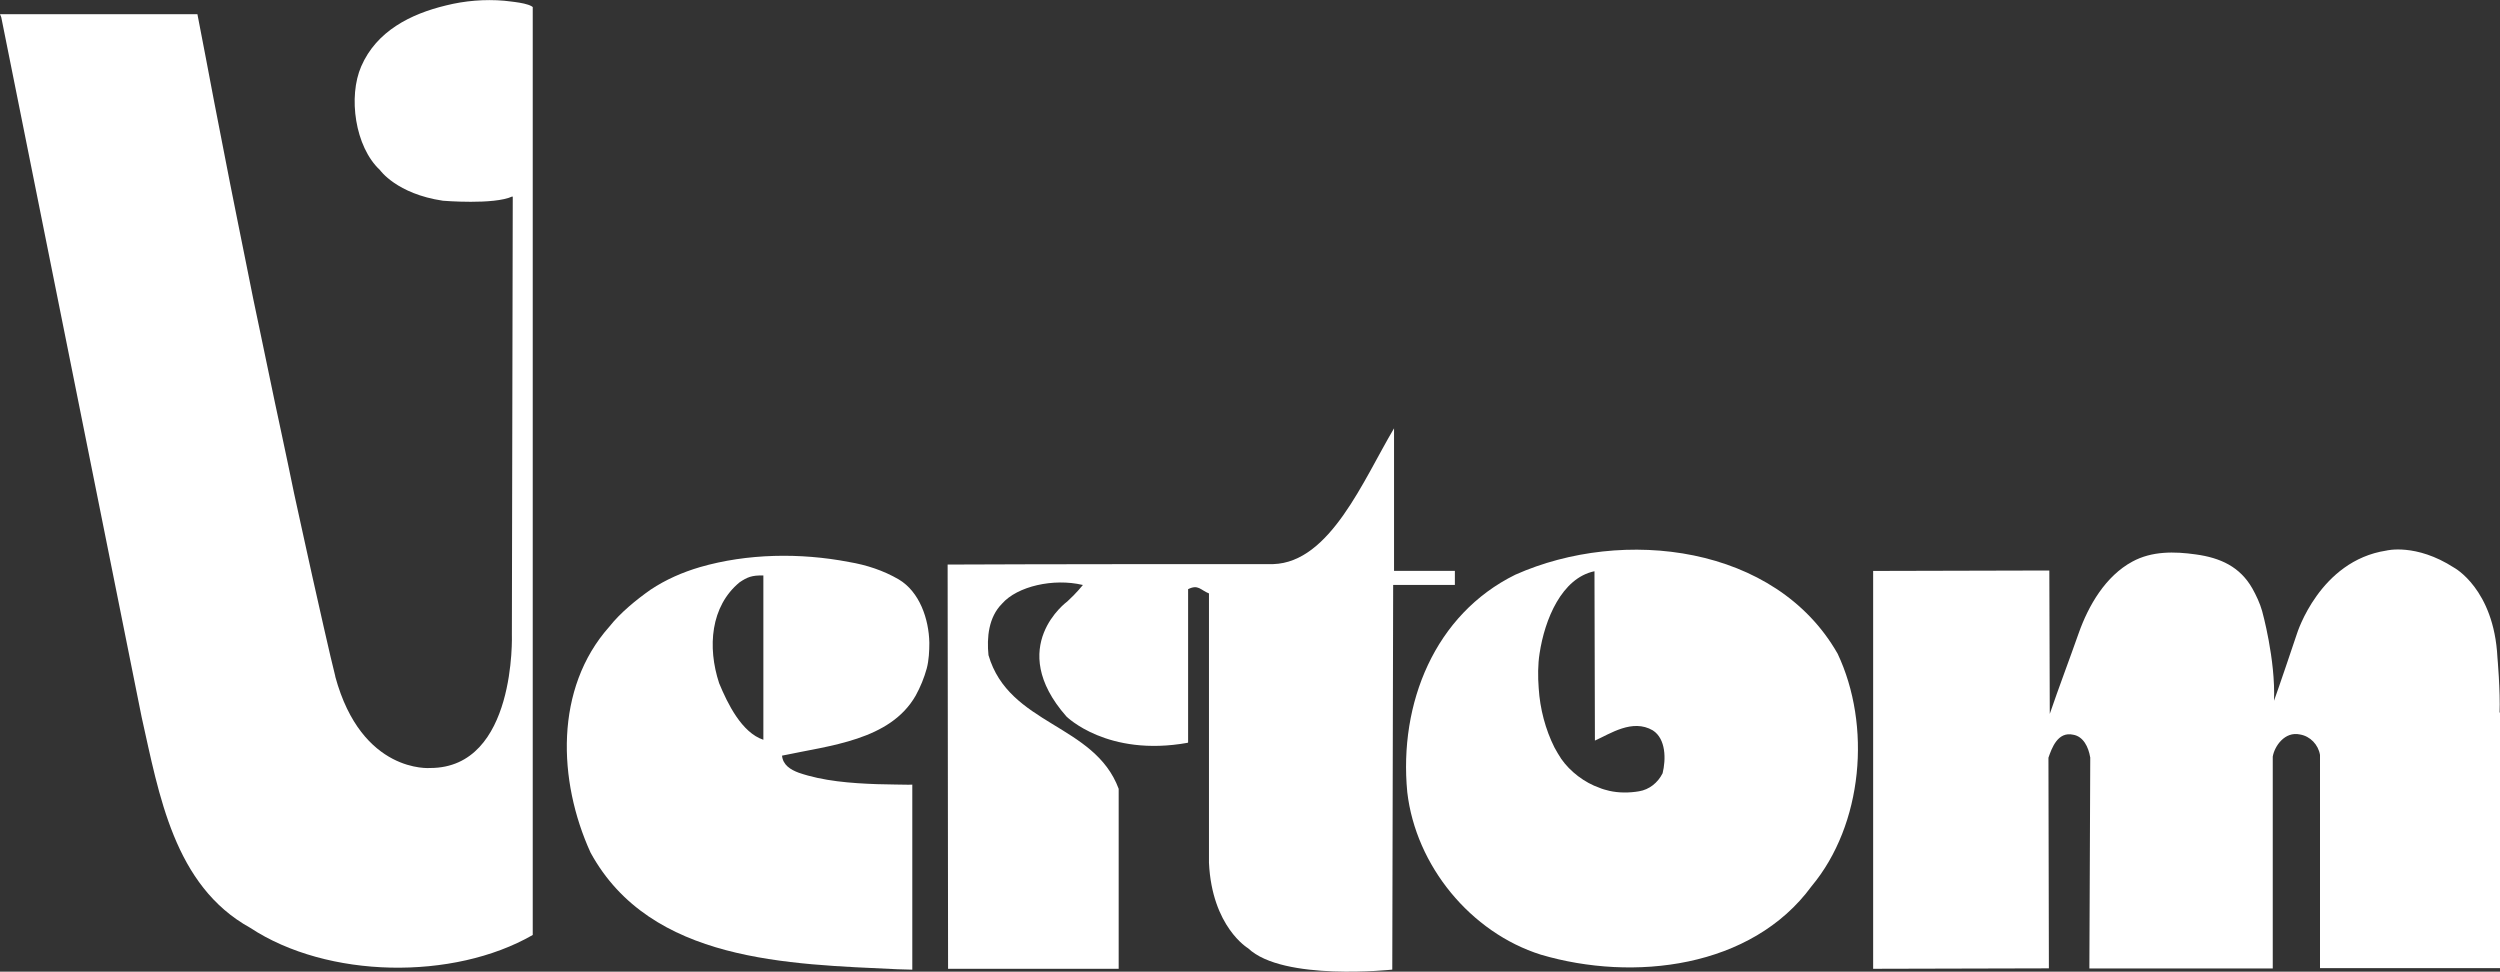
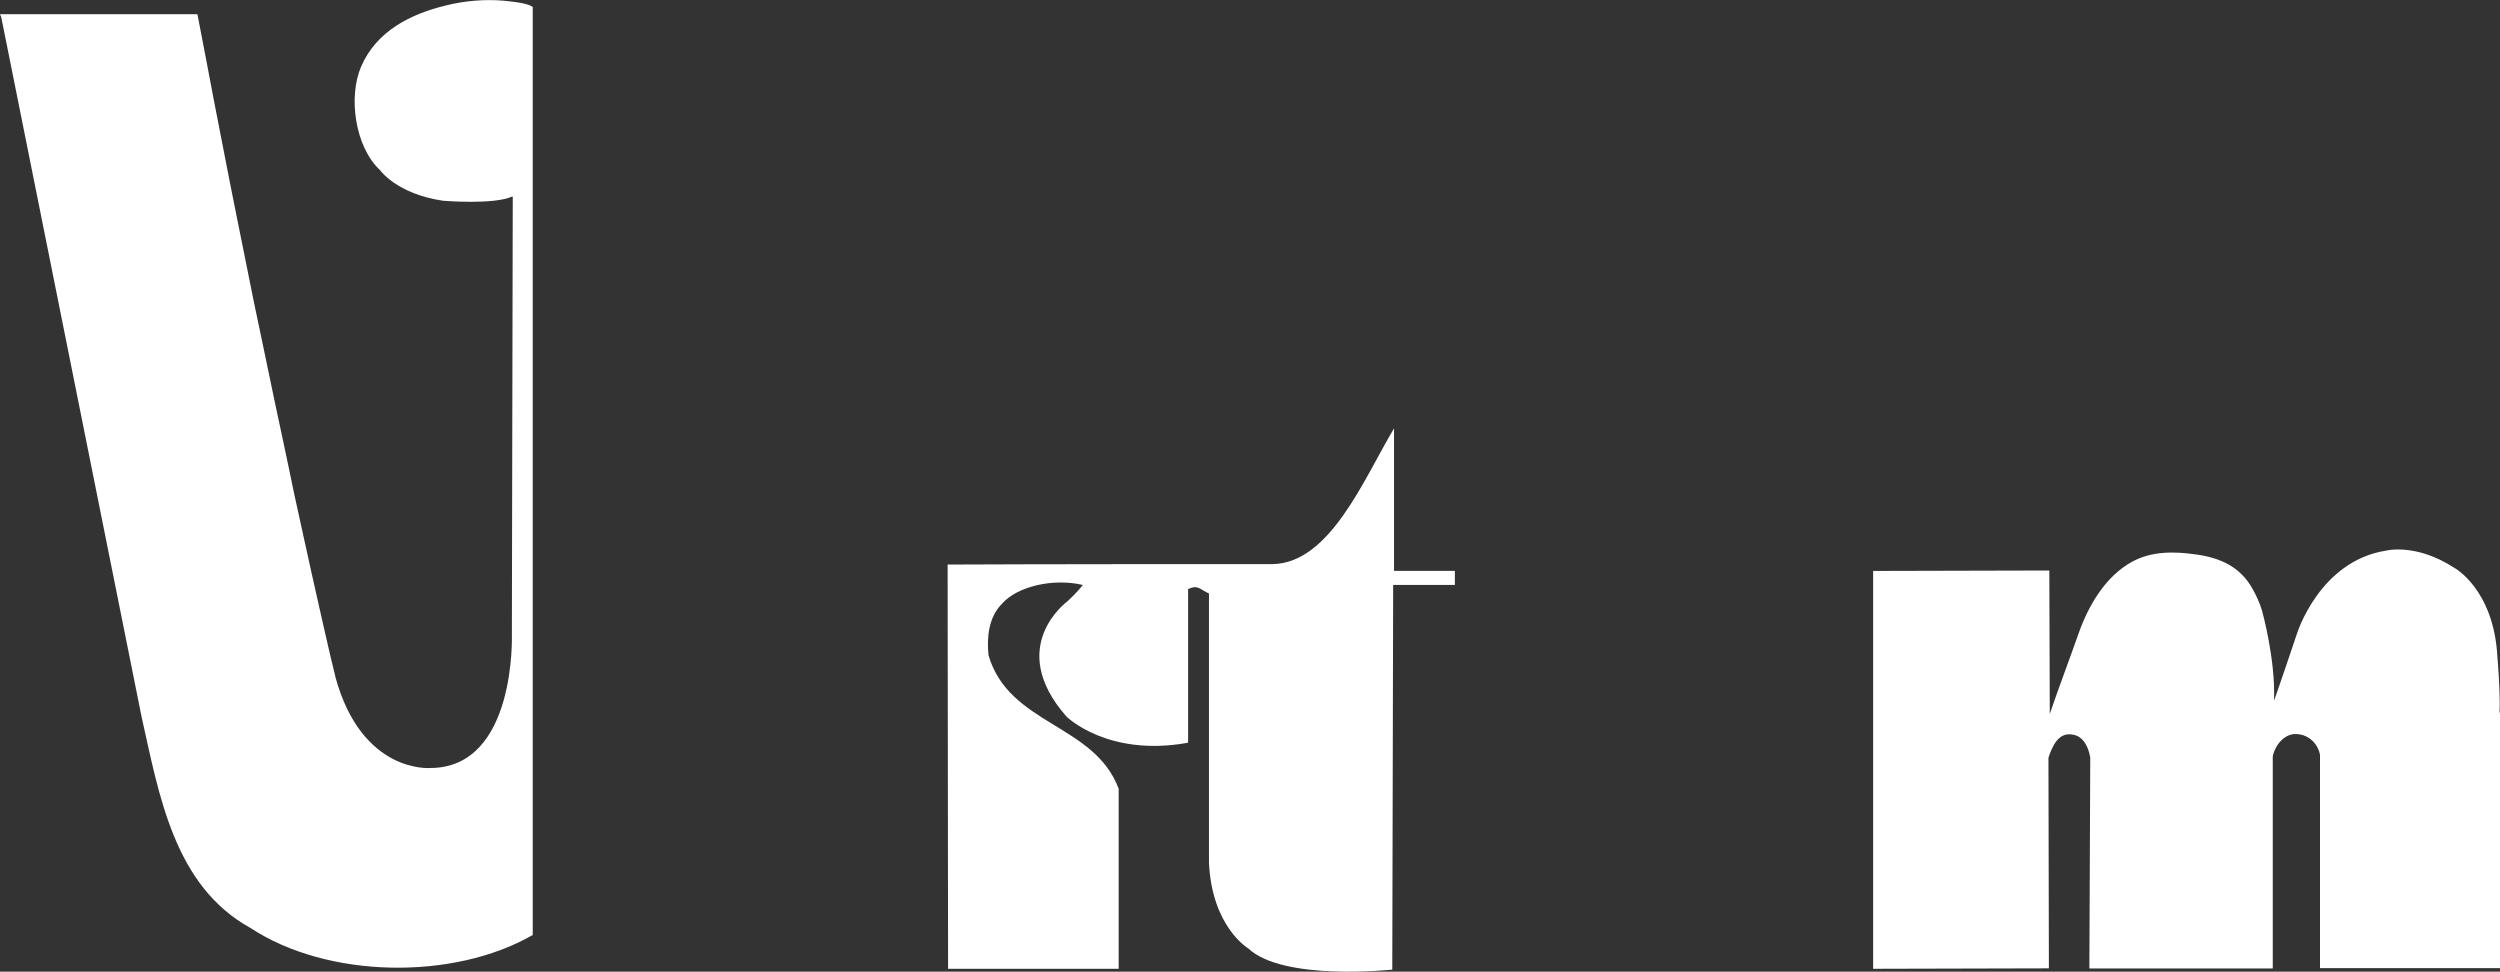
<svg xmlns="http://www.w3.org/2000/svg" id="Laag_2" viewBox="0 0 340.27 132.25">
  <rect x="0" y="0" width="340.27" height="132.25" fill="#333333" stroke="none" />
  <defs>
    <style>.cls-1{fill:#fff;stroke-width:0px;}</style>
  </defs>
  <g id="Laag_1-2">
-     <path class="cls-1" d="m226.28,105.27c-.64,1.27-1.8,2.2-3.19,2.43-1.33.23-2.78.23-4.05-.06-.46-.12-.93-.23-1.33-.41-2.03-.7-4-2.2-5.21-3.94-.35-.52-.64-1.04-.93-1.56-1.22-2.43-1.97-5.27-2.14-8.05-.12-1.56-.12-3.24.12-4.75.7-4.63,3.01-10.25,7.47-11.18l.06,23.05c2.09-.93,5.1-3.01,7.88-1.39,1.8,1.16,1.8,3.94,1.33,5.85m23.8-16.33c-8.4-14.71-29.13-17.26-43.84-10.71-10.95,5.39-15.87,17.49-14.71,29.6,1.16,10.02,8.63,19.11,18.19,22.12,12.57,3.71,28.67,1.85,36.84-9.32,7.01-8.4,8.17-21.89,3.53-31.68" />
-     <path class="cls-1" d="m97.88,92.99c-1.62-4.92-1.16-10.48,2.78-13.73,1.04-.7,1.68-.98,3.24-.93v22.36c-2.95-.98-4.87-4.92-6.02-7.7m24.44-14.13c-2.09-1.22-4.4-1.97-6.78-2.37-6.6-1.27-13.84-1.16-20.27.7-2.37.7-4.63,1.68-6.72,3.07-1.97,1.39-4.11,3.13-5.62,5.04-7.47,8.4-7.01,20.97-2.55,30.75,8.17,14.94,27.05,15.17,41.7,15.87l2.09.06v-25.19c0,.06-4.4-.06-4.81-.06-3.48-.12-7.36-.41-10.66-1.56-1.1-.41-2.14-1.04-2.26-2.32,6.54-1.39,14.71-2.09,18.19-8.17.64-1.16,1.16-2.43,1.51-3.71.29-1.1.35-2.37.35-3.48-.06-3.24-1.33-6.95-4.17-8.63" />
    <path class="cls-1" d="m189.51,131.97s-14.88,1.62-19.63-2.9c0,0-4.92-2.9-5.33-11.64v-36.66c-1.16-.46-1.45-1.27-2.84-.58v20.85l-.06.06c-10.95,1.97-16.51-3.59-16.51-3.59-8.34-9.5.12-15.64.12-15.64,1.22-1.1,2.14-2.26,2.14-2.26h-.06c-3.94-.93-8.86.17-10.95,2.55-1.85,1.85-2.09,4.63-1.85,7.01,2.78,9.56,14.42,9.32,17.72,18.19v24.5h-23.22l-.06-55.02c13.73-.06,29.77-.06,44.31-.06,7.76-.23,12.28-11.47,16.45-18.48v19.4h8.28v1.91h-8.4l-.12,52.36h0Z" />
    <path class="cls-1" d="m284.49,103.07c-.23-1.39-.93-2.84-2.32-3.07-2.09-.46-2.9,1.8-3.36,3.13l.06,28.67-23.92.06v-54.15l23.98-.06.06,19.58v-.06c1.27-3.71,2.66-7.36,3.94-11,1.33-3.76,3.65-7.76,7.3-9.73,2.66-1.45,5.73-1.39,8.63-.98,3.36.46,6.02,1.68,7.7,4.63.52.93,1.04,2.03,1.33,3.07,0,0,1.85,6.6,1.62,12.22,0,0,.7-1.91,3.13-9.15,0,0,3.07-9.9,12.16-11.29,0,0,4-1.04,9.21,2.32,0,0,5.44,2.9,5.91,12.22,0,0,.41,4.58.29,7.59l.06-.17v34.87h-24.5v-29.02c-.23-1.39-1.33-2.55-2.72-2.78-2.09-.46-3.48,1.62-3.71,3.01v28.84h-24.96l.12-28.73Z" />
    <path class="cls-1" d="m45.64,92.06c-.58-2.2-2.61-11.29-3.13-13.61-.52-2.43-1.1-4.92-1.62-7.36-.58-2.61-1.16-5.27-1.68-7.88-.58-2.84-1.22-5.68-1.8-8.46-.64-3.07-1.27-6.14-1.91-9.15-.7-3.3-1.39-6.6-2.03-9.9-.7-3.53-1.45-7.12-2.14-10.66-.75-3.76-1.45-7.53-2.2-11.29-.75-4-1.51-7.93-2.26-11.82H0l.17.41,19.11,95.27c2.37,10.54,4.4,22.94,14.77,28.67,10.54,6.95,27.68,7.18,38.46.98V.96l.12.12c-.52-.7-3.24-.87-4-.98-2.61-.23-5.39,0-7.93.64-4.81,1.16-9.44,3.48-11.53,8.28-1.8,4.11-.87,10.95,2.55,14.13,0,0,2.26,3.24,8.57,4.17,0,0,6.95.58,9.44-.58l.06.06-.12,59.54s.64,18.19-11.12,18.19c0,0-9.32.81-12.92-12.45" />
  </g>
</svg>